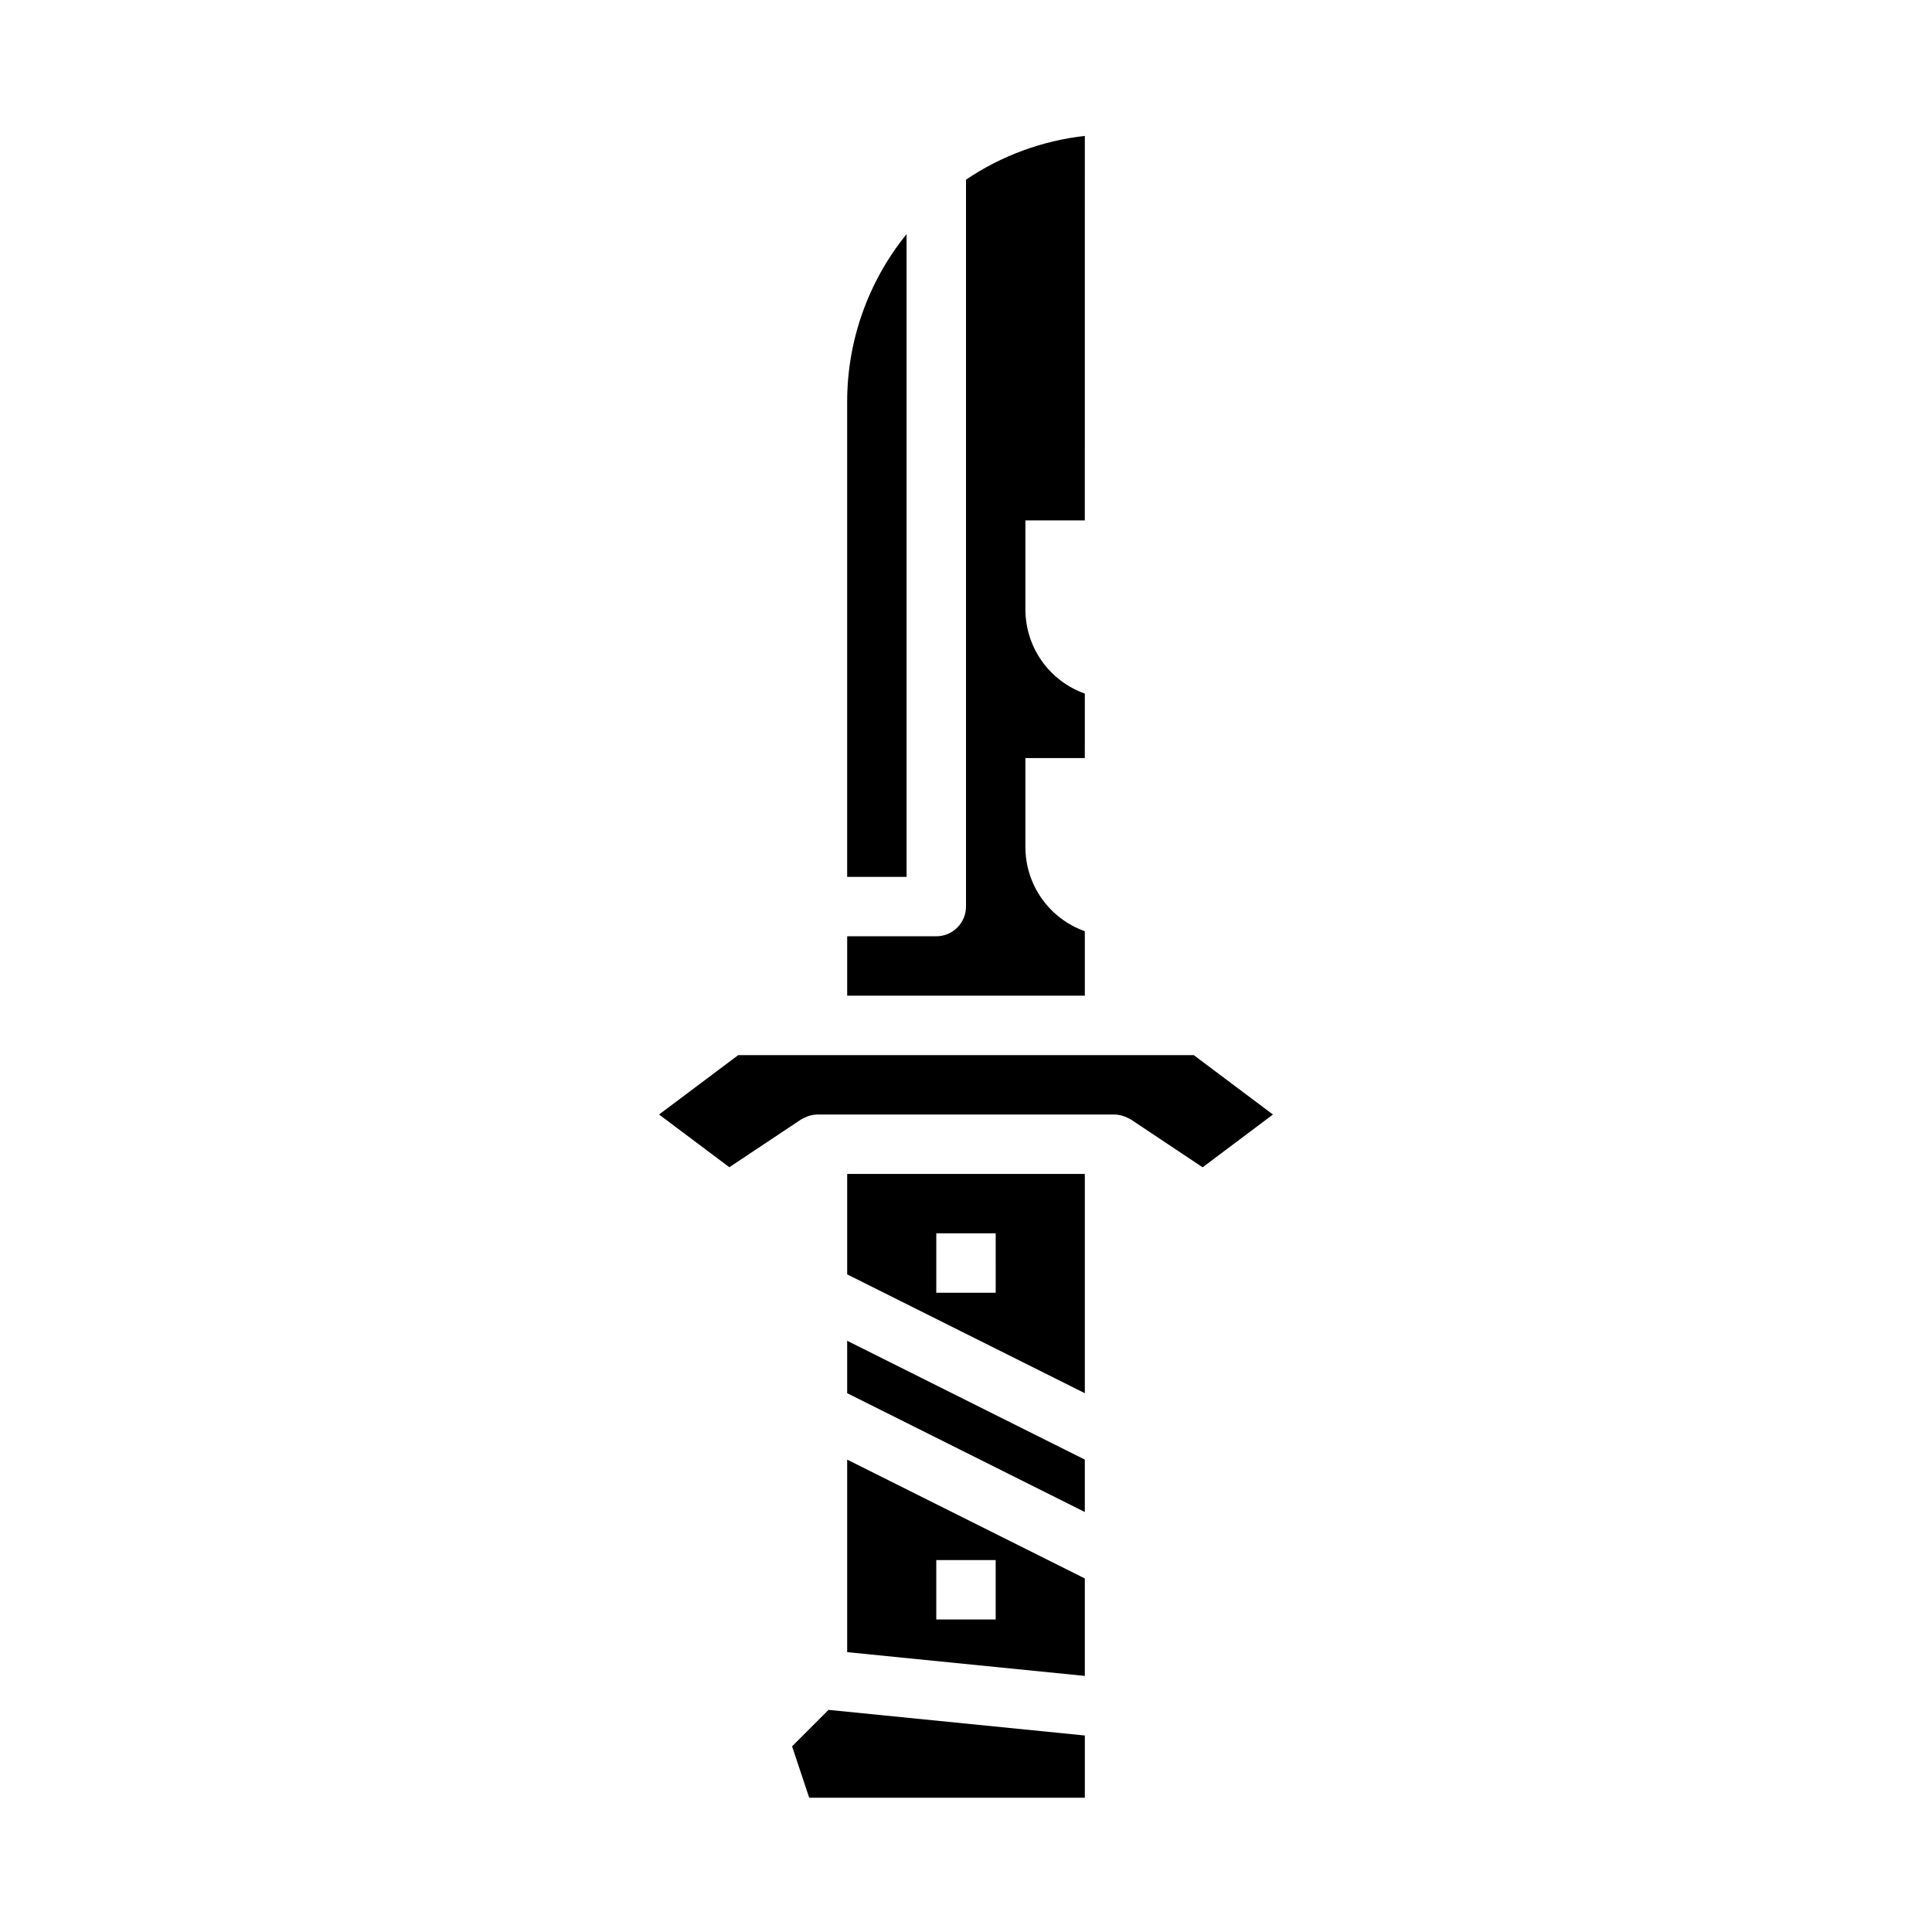
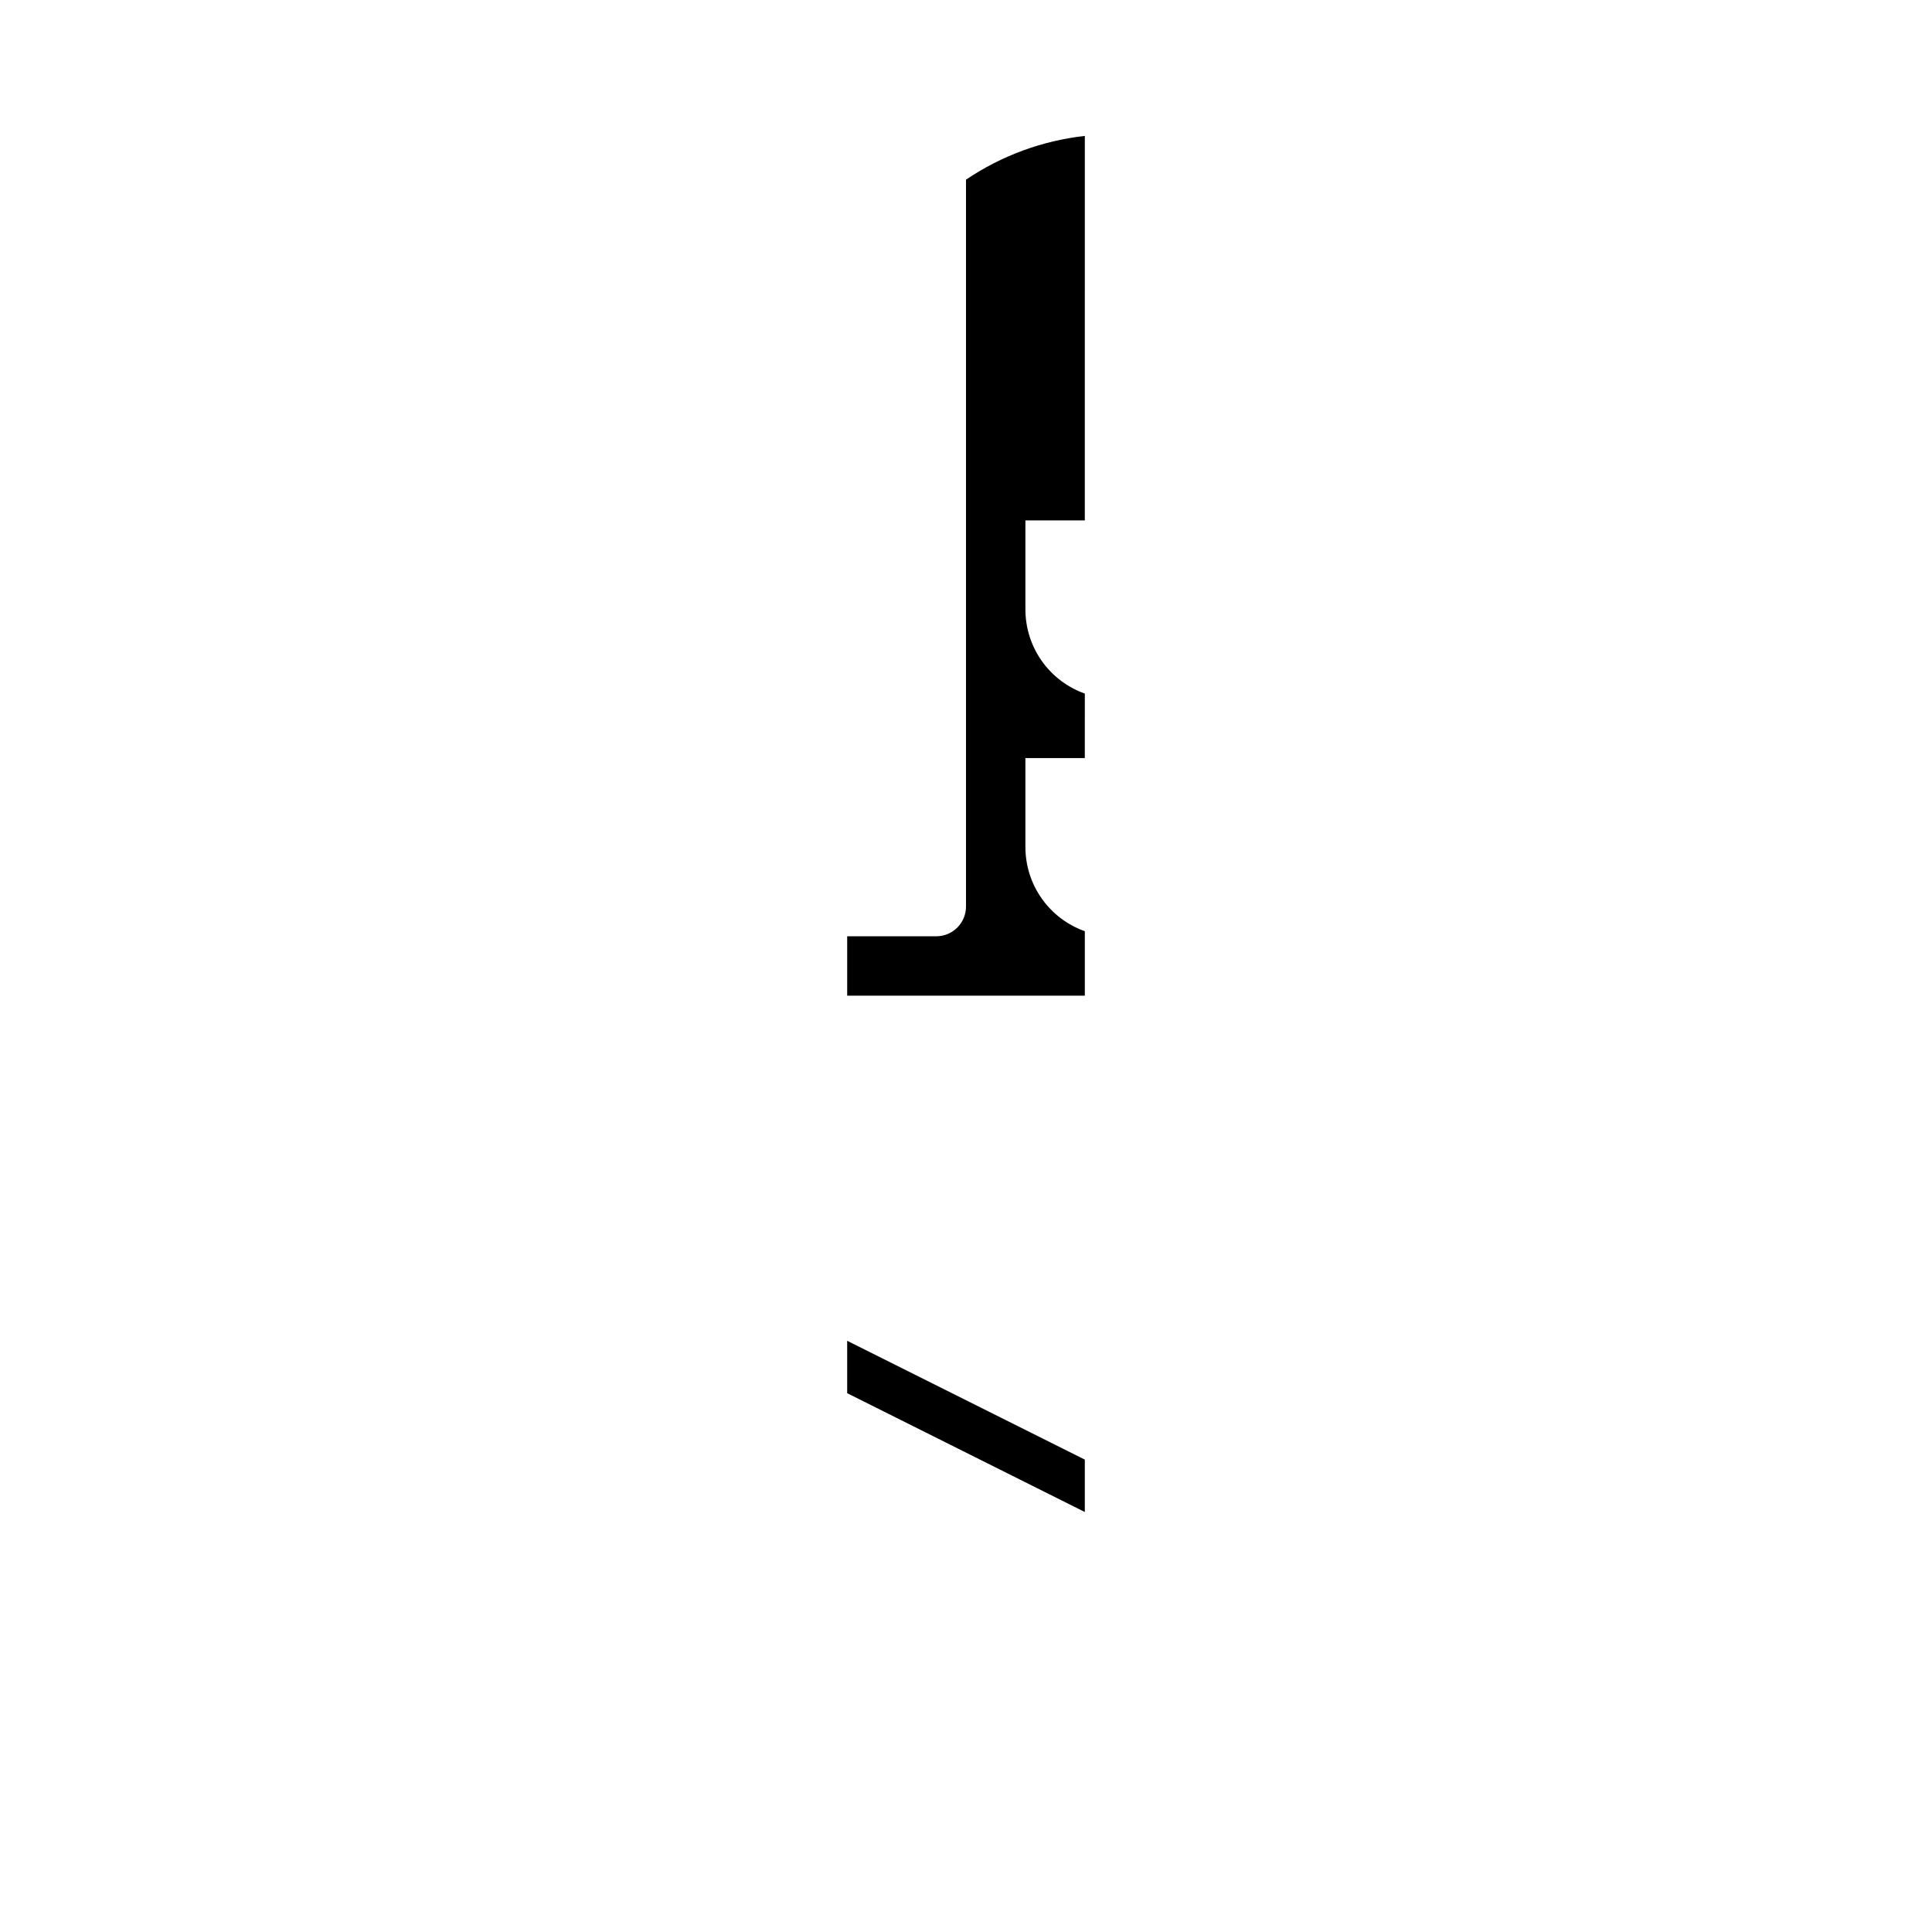
<svg xmlns="http://www.w3.org/2000/svg" fill="#000000" width="800px" height="800px" version="1.1" viewBox="144 144 512 512">
  <g>
-     <path d="m353.91 606.8 4.535 13.617h73.047v-16.492l-67.922-6.793z" />
-     <path d="m384.25 206.05c-10.18 12.551-15.738 28.223-15.742 44.383v125.95h15.742z" />
    <path d="m431.49 390.78c-4.602-1.637-8.586-4.652-11.406-8.641-2.816-3.984-4.332-8.746-4.34-13.629v-23.617h15.742l0.004-17.09c-4.602-1.633-8.586-4.652-11.406-8.641-2.816-3.984-4.332-8.746-4.34-13.629v-23.617h15.742l0.004-101.9c-11.281 1.266-22.086 5.242-31.488 11.594v192.64c0 2.09-0.832 4.09-2.309 5.566-1.477 1.477-3.477 2.305-5.566 2.305h-23.613v15.742h62.977z" />
-     <path d="m368.51 581.84 62.977 6.297v-25.836l-62.977-31.488zm23.613-24.406h15.742v15.742l-15.742 0.004z" />
-     <path d="m431.49 455.1h-62.977v26.625l62.977 31.488zm-23.617 31.488h-15.746v-15.742h15.742z" />
    <path d="m368.51 513.21 62.977 31.488v-13.887l-62.977-31.488z" />
-     <path d="m356.27 440.68c0.527-0.293 1.074-0.559 1.637-0.785 0.871-0.344 1.797-0.523 2.731-0.535h78.723c0.934 0.02 1.859 0.207 2.731 0.551 0.562 0.227 1.109 0.492 1.637 0.785l18.98 12.648 18.633-13.984-20.988-15.742-120.71-0.004-20.988 15.742 18.633 13.973z" />
  </g>
</svg>